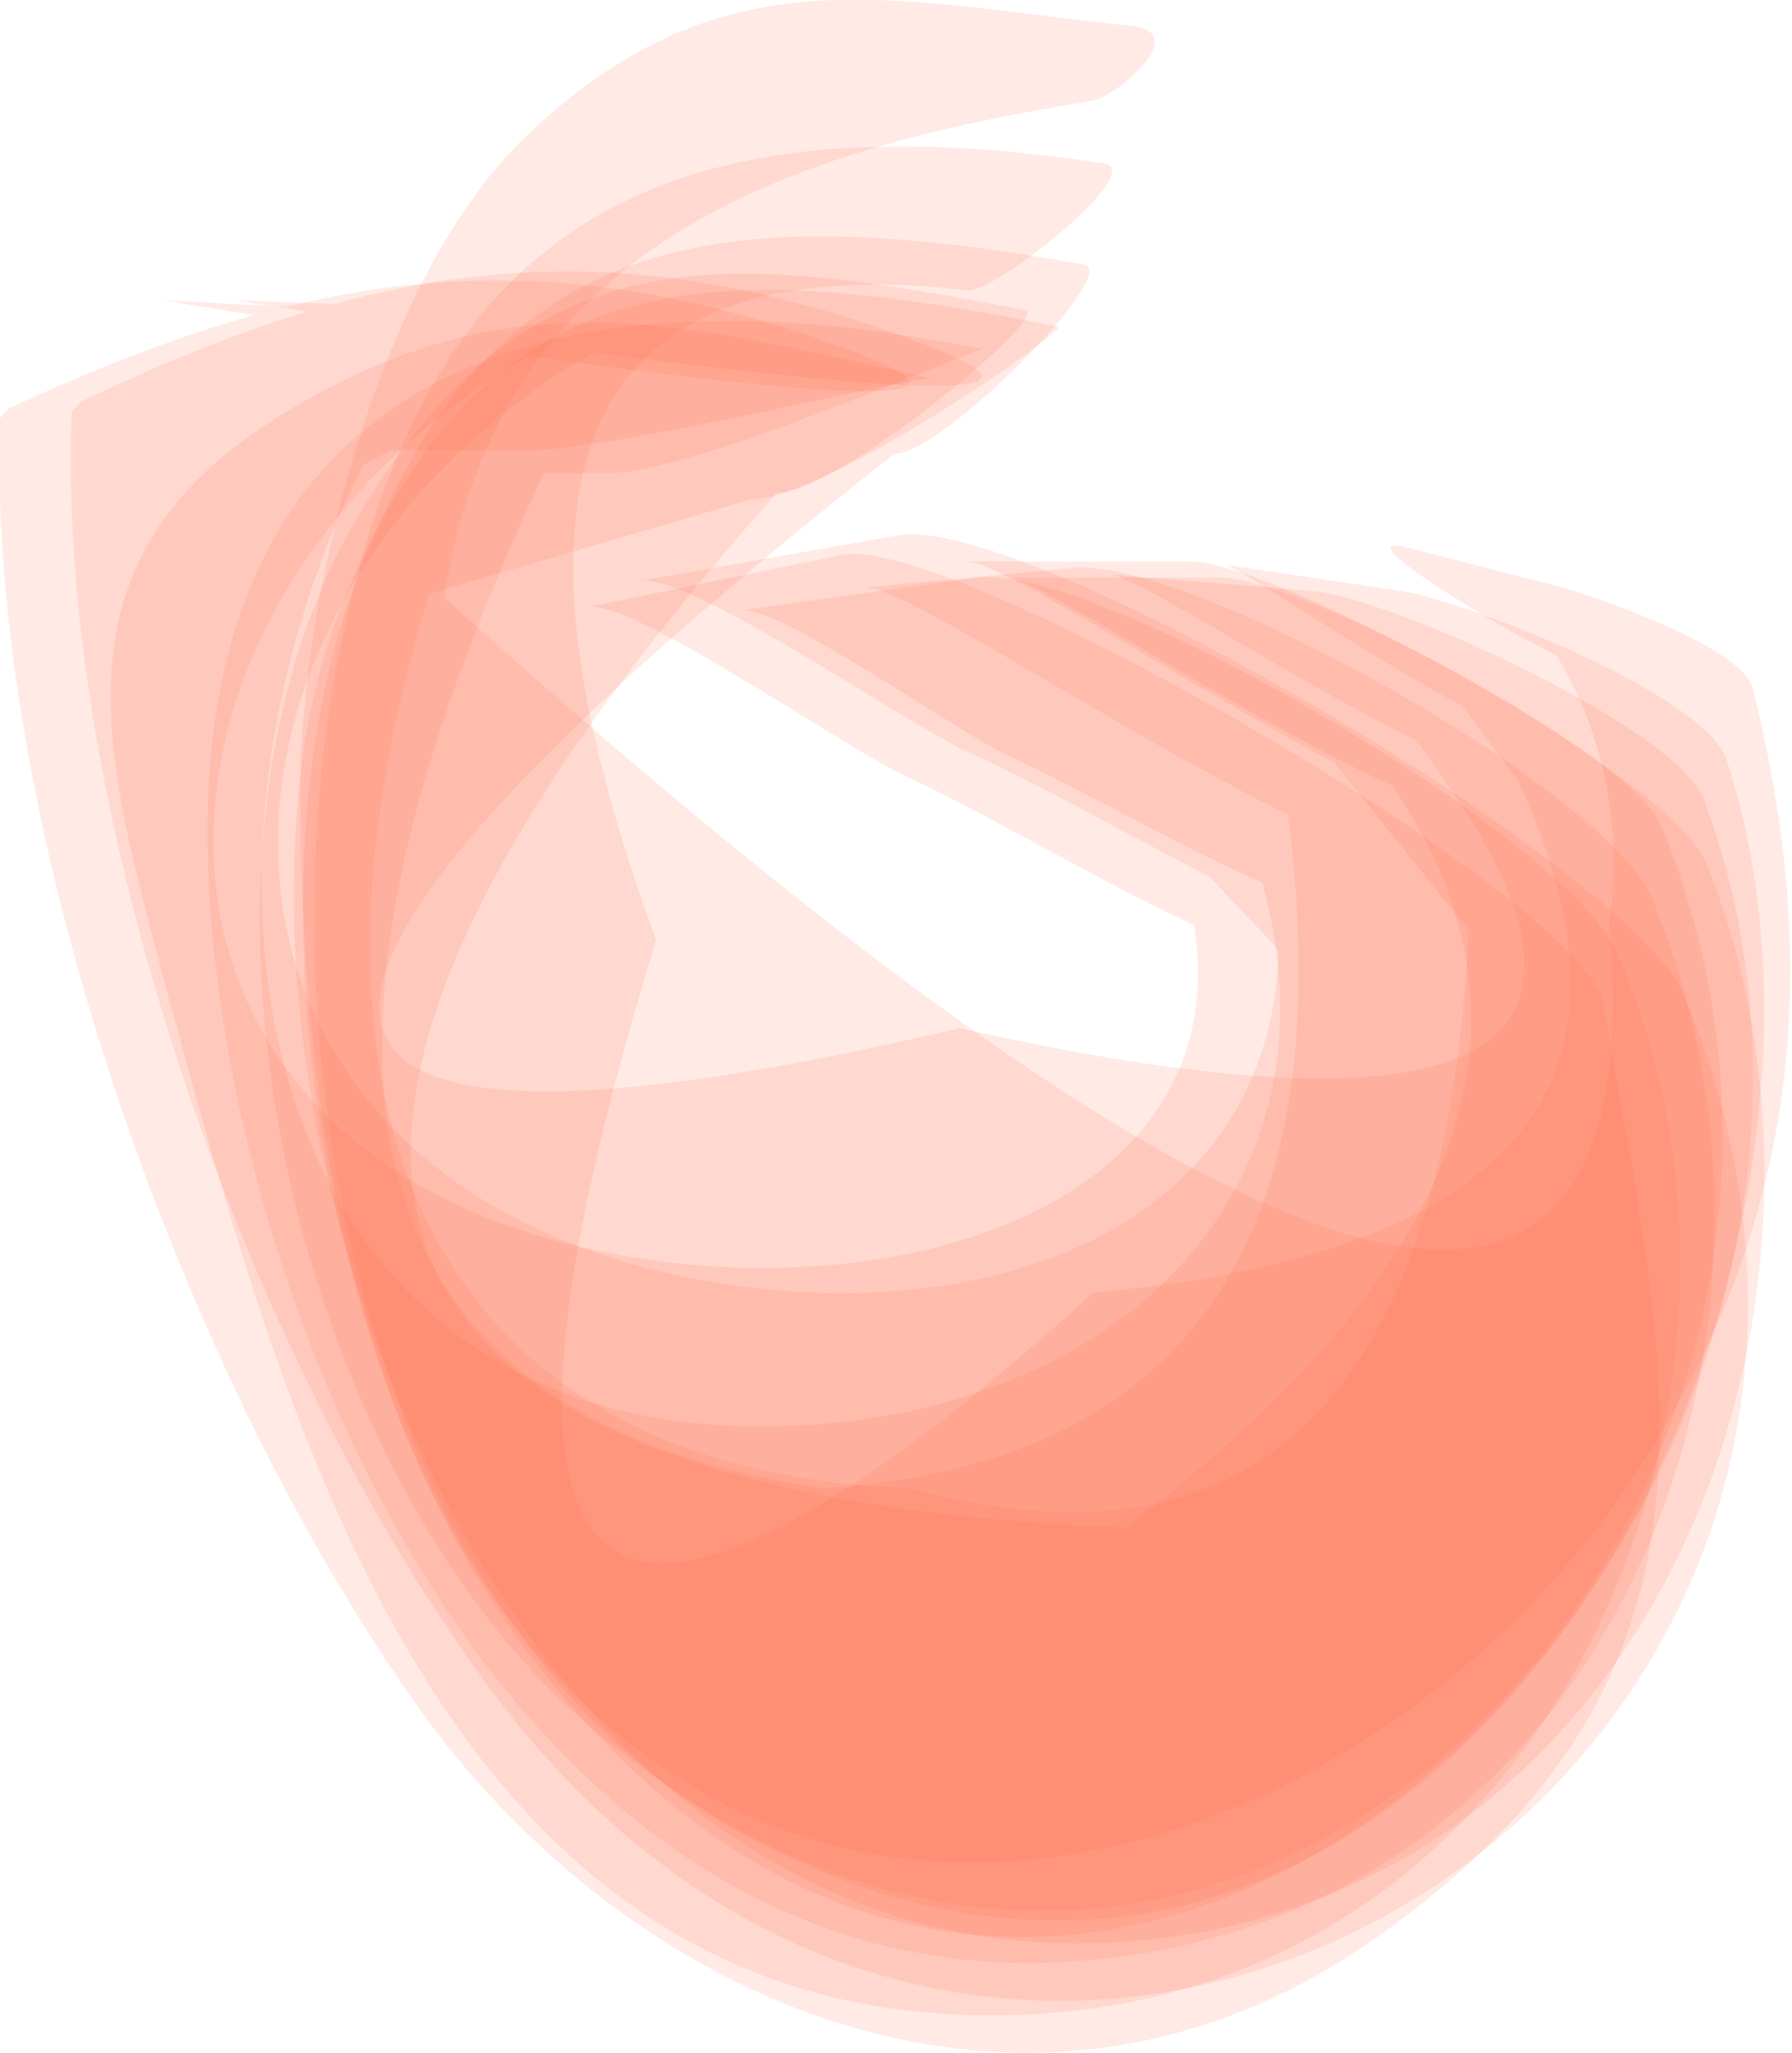
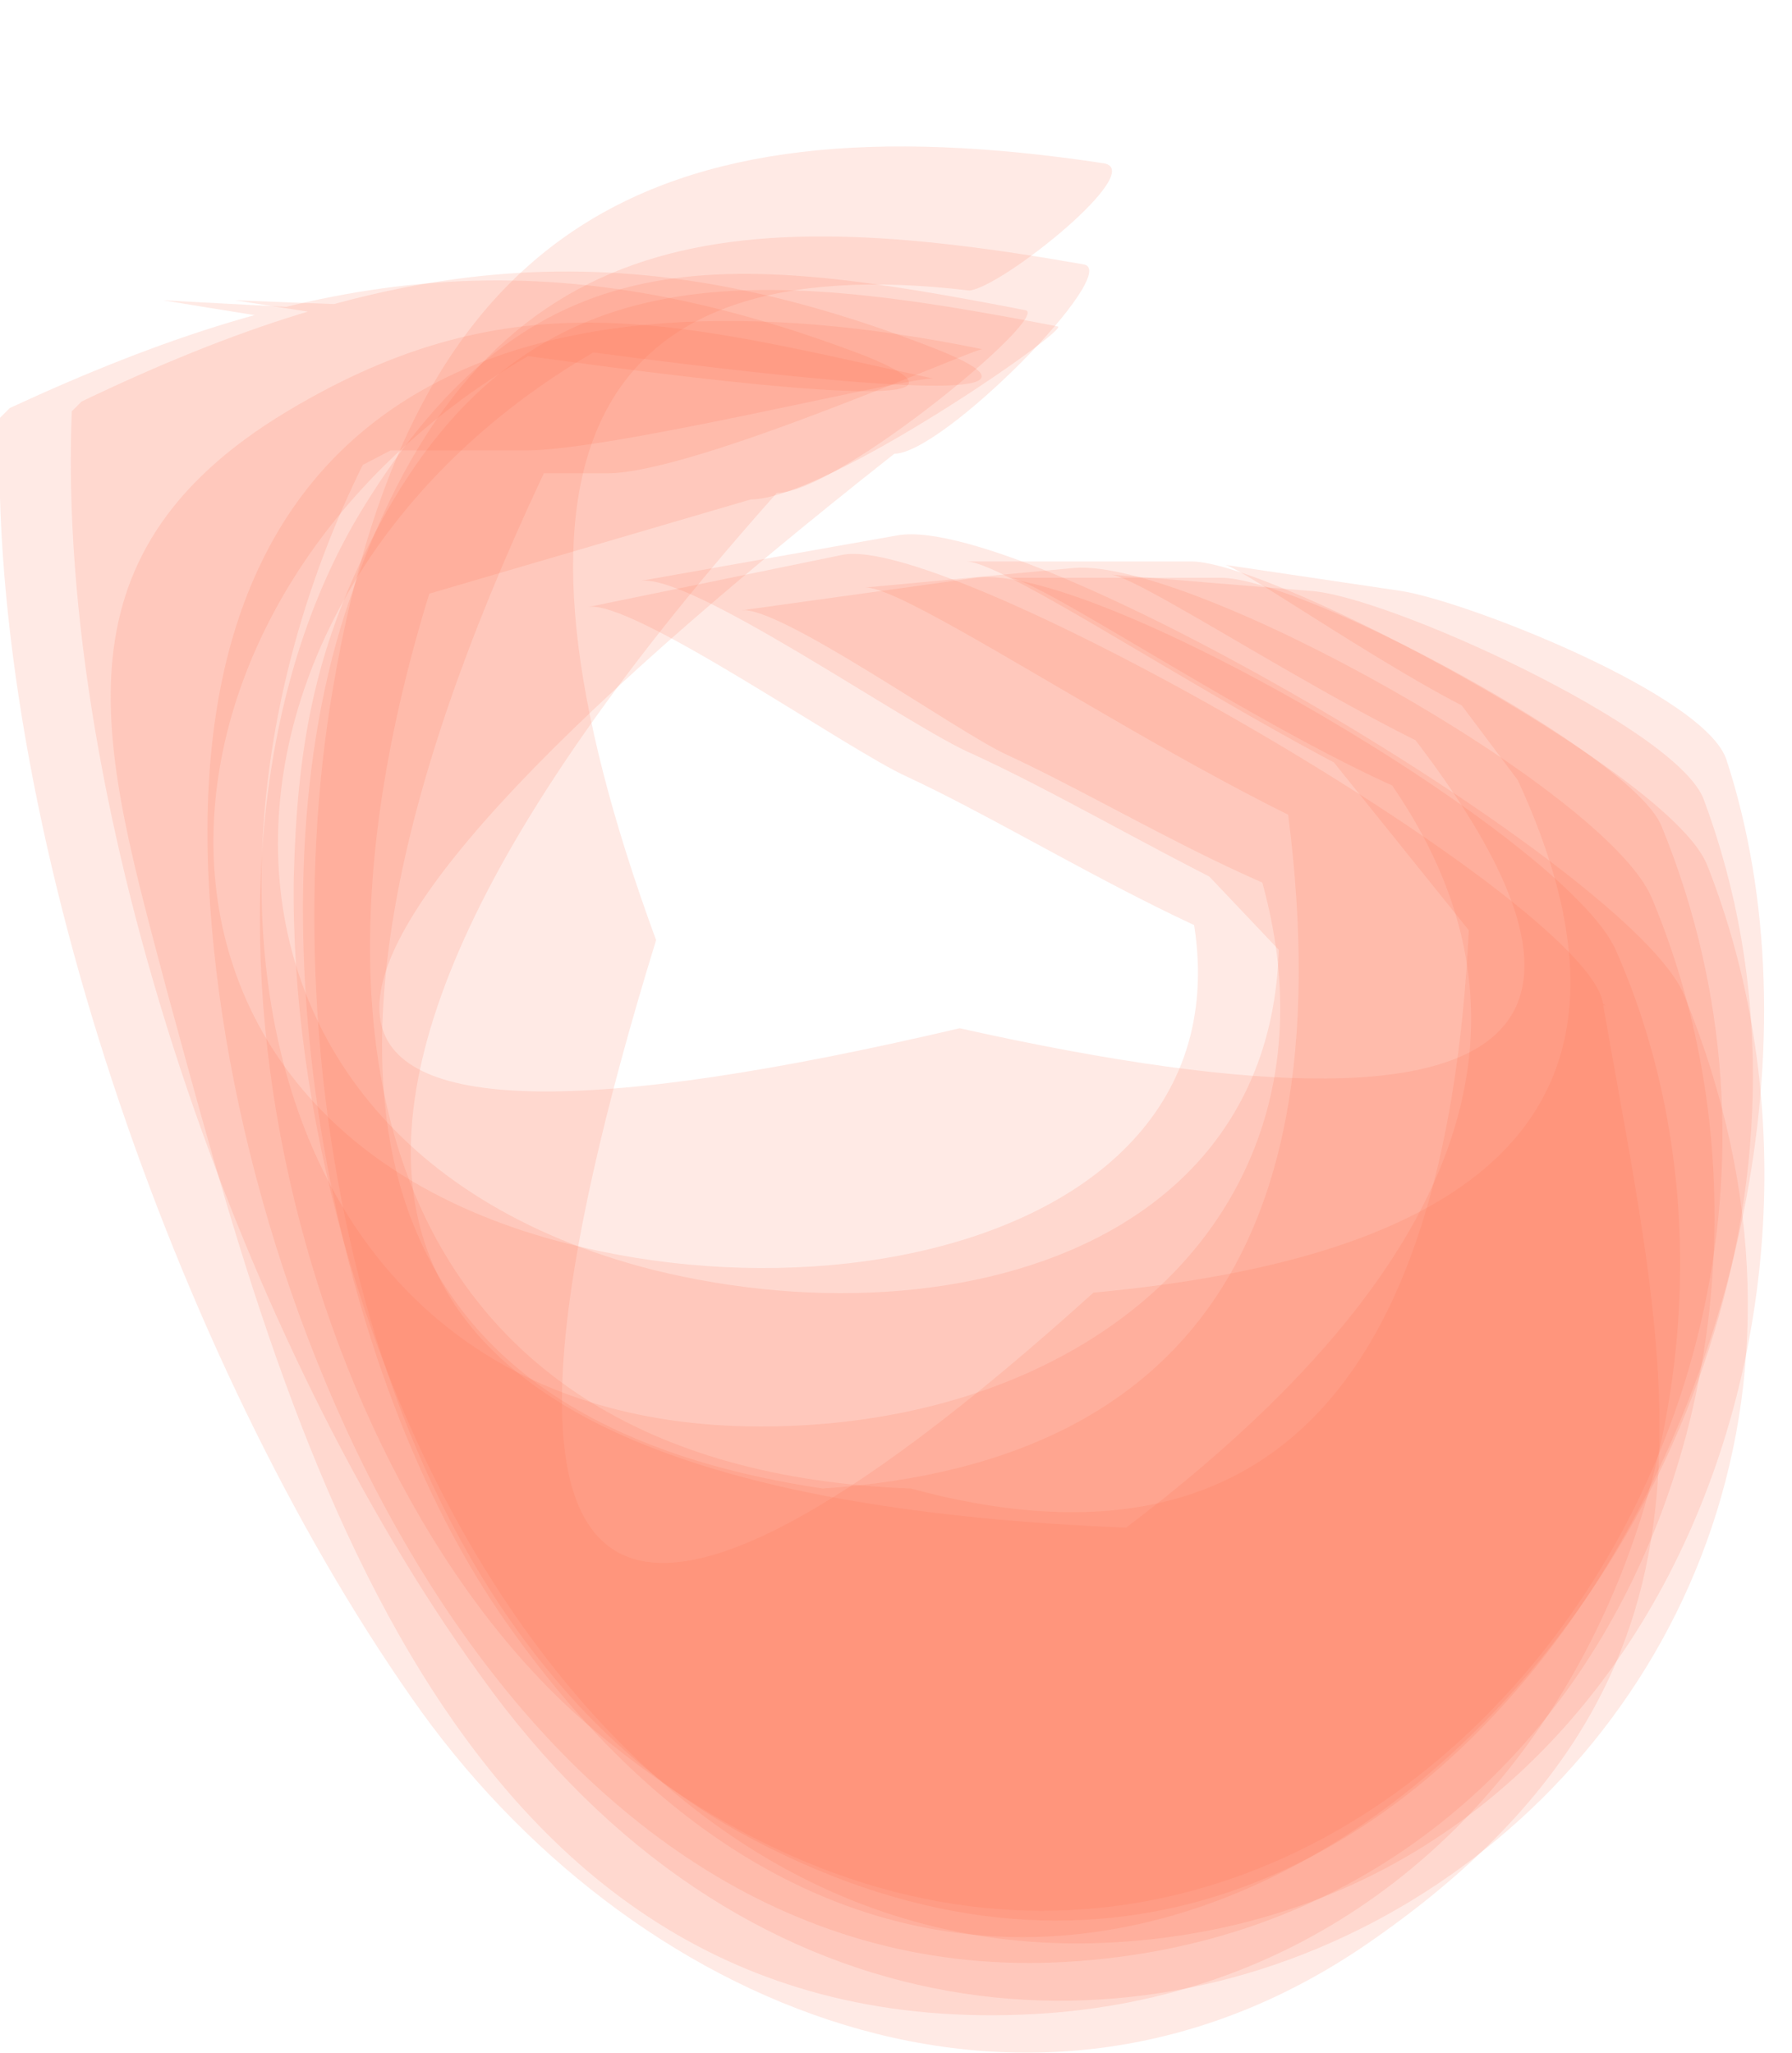
<svg xmlns="http://www.w3.org/2000/svg" id="b" data-name="Layer 2" viewBox="0 0 5.49 6.29">
  <defs>
    <style>
      .d {
        fill: #ff6845;
        opacity: .14;
      }
    </style>
  </defs>
  <g id="c" data-name="Layer 1">
    <g>
      <path class="d" d="M4.69,2.26l.57.13-1-.52.39.52c.43.93,0,1.45-1.3,1.57-1.54,1.39-1.99,1.03-1.34-1.08-.54-1.47-.22-2.13.96-1.99.1-.01.55-.37.41-.39-1.39-.21-2.14.2-2.37,1.67-.18,1.17.14,2.82,1.25,3.44,2.08,1.15,3.58-1.59,3.03-3.28-.06-.2-.8-.49-1-.52l-.54-.08c.05,0,.69.46.94.52Z" />
      <path class="d" d="M4.71,2.58l.49.07-1.56-.87.86,1.07c-.07,1.42-.64,2-1.71,1.71-1.64-.06-2.06-1.43-1.27-3.3l-.38.61,1.16-.34c.23,0,.99-.53.94-.53-.93-.18-1.64-.25-2.1.65-.18.35-.23.65-.24,1.04-.02,1.4.87,3.36,2.52,3.26s2.34-1.96,1.81-3.3c-.11-.28-1.33-.93-1.58-.93h-.69c.16,0,1.26.79,1.73.86Z" />
-       <path class="d" d="M4.84,2.04l.44.13-.62-.32c.23.29.32.62.27.98.14,1.61-1.05,1.27-3.57-1,.17-1.08,1.04-1.37,1.98-1.52.08-.01.31-.21.13-.23C2.72,0,2.22-.15,1.63.4c-.48.44-.71,1.45-.71,2.02,0,1.04.19,2.43,1.18,3.04s2.27,0,2.88-.9c.53-.78.61-1.57.39-2.45-.03-.13-.5-.29-.62-.32l-.43-.11c-.26-.07.4.32.52.36Z" />
      <path class="d" d="M4.35,3.04l.57.04-2.29-1.31,2.29,1.72-1.66-1.48c1.14,1.51-.34,2.08-1.48,1.81-1.59-.37-1.42-2.15.03-2.83l-1.31-.07s2.94.49,2.15.17C1.68.72.98.81.03,1.25l-.03.03c-.04,1.23.54,2.89,1.26,3.92.66.95,1.9,1.48,2.95.74,1.16-.81.9-1.72.7-2.87-.06-.32-2-1.44-2.33-1.37l-.78.16c.13-.03.8.44.98.52.45.21,1.06.63,1.56.66Z" />
      <path class="d" d="M4.51,2.71l.49.05-1.67-.96,1.54,1.24-.98-.89c.3,1.53-.16,2.33-1.37,2.41-1.54-.23-1.76-1.39-.67-3.48l-.67.37h.68c.27,0,1.14-.39,1.15-.38-1.41-.29-2.45.12-2.37,1.64.07,1.37.96,3.4,2.63,3.3s2.35-1.93,1.79-3.26c-.14-.33-1.41-1.04-1.77-1.01l-.64.06c.16-.01,1.36.85,1.86.9Z" />
      <path class="d" d="M4.71,2.39l.48.1-1.21-.64c1.19,1.28.84,1.72-1.04,1.3-2.3.54-2.37-.05-.2-1.76.15,0,.7-.56.58-.58-1.08-.19-1.85-.15-2.25,1.03-.32.93-.07,2.32.46,3.1,1.72,2.51,4.52-.26,3.69-2.49-.08-.22-.98-.63-1.21-.64l-.61-.05c.1,0,.94.58,1.3.65Z" />
      <path class="d" d="M4.39,2.86l.49.05-1.85-1.08,1.95,1.53-1.37-1.22c.8,1.27-.05,2.23-1.28,2.23-1.56,0-1.88-1.72-1.17-3.04l-.52.34,1.17-.61-.98.32h.78c.27,0,1.19-.23,1.25-.22-.78-.17-1.28-.32-1.98.1-.75.45-.56,1.05-.37,1.77.36,1.32.85,3.24,2.66,3.14,1.63-.09,2.36-1.95,1.78-3.26-.15-.34-1.59-1.19-1.96-1.14l-.72.1c.11-.02.66.37.81.44.39.18.87.5,1.31.55Z" />
      <path class="d" d="M4.59,3.01l.56.05-2.36-1.34,2.36,2.49-1.28-1.72c.3,1.26-.86,1.65-1.87,1.4-1.61-.41-1.46-2.24.03-2.92l-1.31-.05s2.95.47,2.15.15c-.97-.38-1.68-.29-2.62.16l-.03.03c-.05,1.22.52,2.86,1.25,3.87,1.59,2.23,4.69.37,3.69-2.08-.15-.38-2.01-1.48-2.41-1.41l-.79.14c.15-.03.83.45,1.02.53.48.22,1.09.64,1.62.69Z" />
      <path class="d" d="M4.57,2.53l.49.07-1.35-.76c1.14.89,1.06,1.84-.26,2.84-2.51-.1-2.86-1.16-1.07-3.17.19,0,.85-.55.76-.56-.93-.18-1.51-.24-2.03.61-.66,1.08-.21,2.97.71,3.74,1.96,1.65,4.11-.72,3.27-2.77-.09-.22-1.1-.76-1.35-.76h-.65c.11,0,1.08.68,1.48.74Z" />
    </g>
  </g>
</svg>